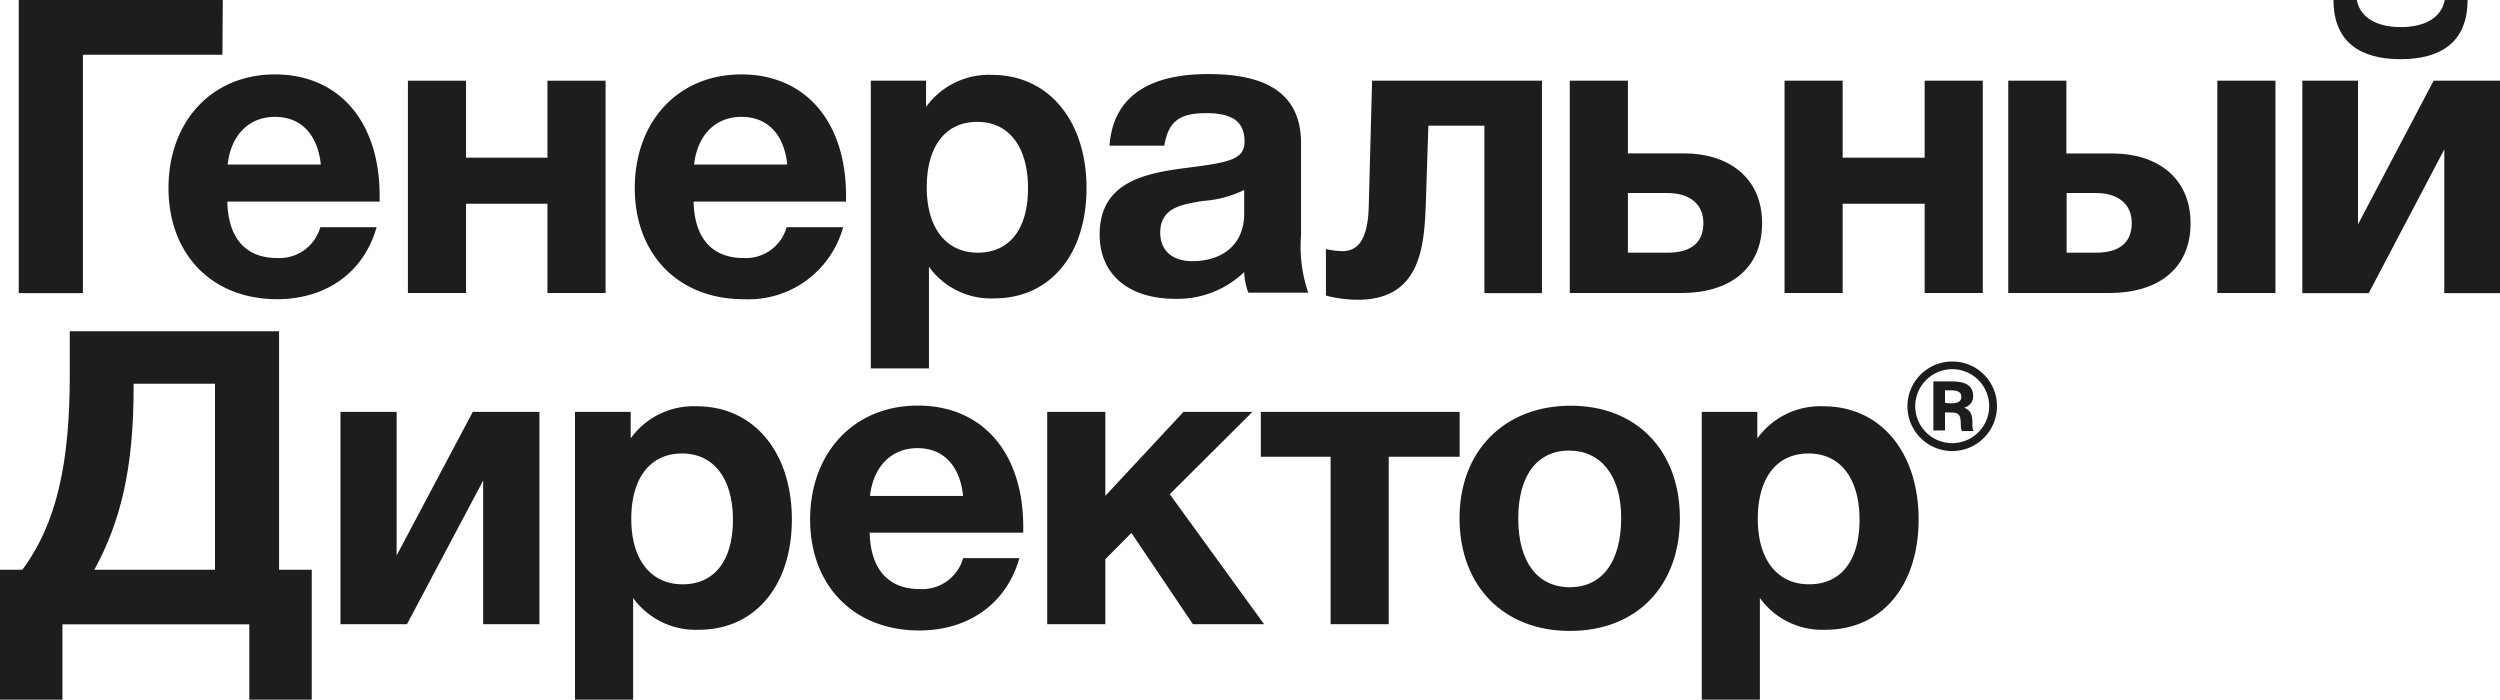
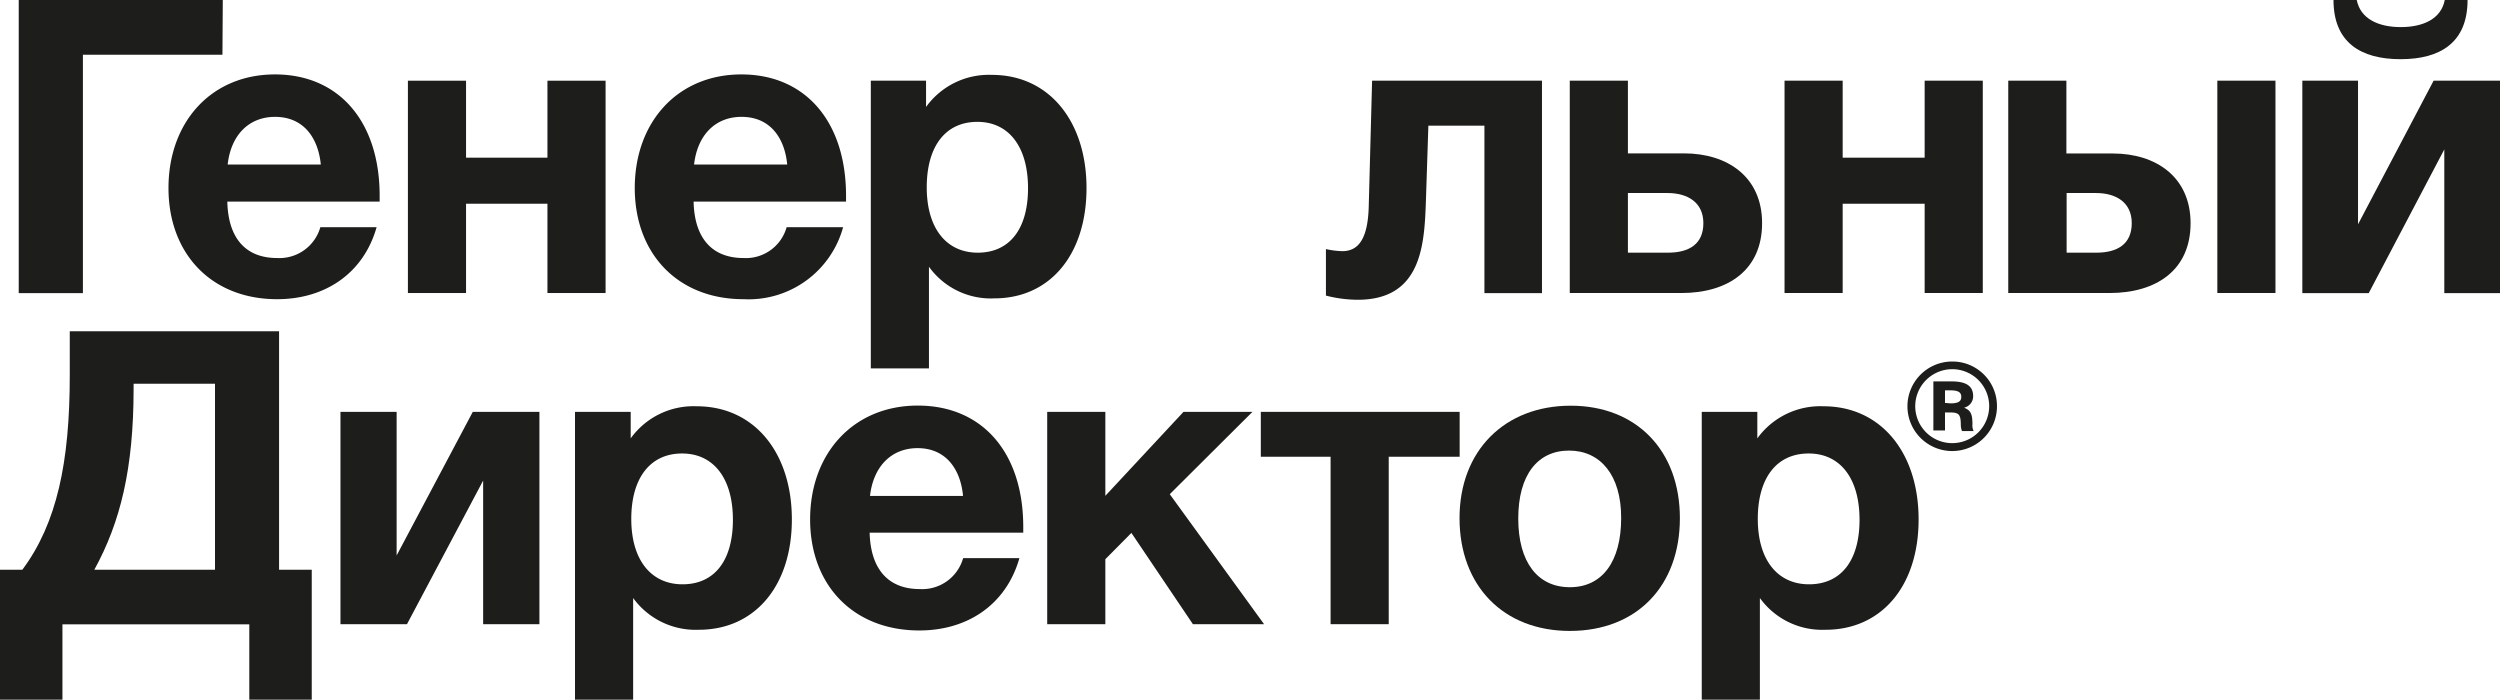
<svg xmlns="http://www.w3.org/2000/svg" viewBox="0 0 215 60.17">
  <defs>
    <style>.cls-1{fill:#1d1d1b;}</style>
  </defs>
  <g id="Слой_2" data-name="Слой 2">
    <g id="Слой_1-2" data-name="Слой 1">
      <path class="cls-1" d="M54.22,35.42H49.45V60.17h5V51.43a6.64,6.64,0,0,0,5.65,2.73c4.8,0,8-3.75,8-9.49s-3.23-9.73-8.18-9.73a6.65,6.65,0,0,0-5.68,2.76V35.42ZM58.66,39c2.7,0,4.37,2.13,4.37,5.7s-1.63,5.55-4.33,5.55-4.41-2.08-4.41-5.62S55.93,39,58.66,39Z" />
      <path class="cls-1" d="M210.25,0c-.31,1.63-1.87,2.33-3.78,2.33S203,1.63,202.68,0h-2c0,3.65,2.34,5.09,5.77,5.09s5.76-1.44,5.76-5.09h-2ZM215,25.21V6.94h-5.71l-6.5,12.35V6.94H198V25.21h5.71l6.5-12.36V25.21Z" />
      <path class="cls-1" d="M190.69,25.2h5V6.94h-5Zm-2.3-6c0-4-3-6-6.68-6h-4V6.94h-5V25.2h8.7C185.45,25.2,188.39,23.23,188.39,19.19ZM177.74,16.6h2.51c1.74,0,3.08.81,3.08,2.59s-1.2,2.54-3.05,2.54h-2.55V16.6Z" />
      <path class="cls-1" d="M170.52,25.2V6.94h-5v6.62h-7.05V6.94h-5V25.2h5V17.52h7.05V25.2Z" />
      <path class="cls-1" d="M151.54,19.19c0-4-3-6-6.7-6H140V6.94h-5V25.2h9.6C148.6,25.2,151.54,23.23,151.54,19.19ZM140,16.6h3.4c1.74,0,3.09.81,3.09,2.59s-1.2,2.54-3.05,2.54H140V16.6Z" />
      <path class="cls-1" d="M132.61,25.2V6.94H118l-.29,10.87c-.08,2.62-.82,3.79-2.27,3.79a7.26,7.26,0,0,1-1.41-.18v4a11,11,0,0,0,2.73.36c5.52,0,5.74-4.75,5.87-8.54l.21-6.43h4.82v14.4h5Z" />
-       <path class="cls-1" d="M112.52,25.21a12.43,12.43,0,0,1-.63-5v-7.9c0-5.09-4.29-5.94-8-5.94-5.27,0-8.18,2.08-8.47,6.16h4.71c.35-2.09,1.3-2.8,3.61-2.8s3.29.78,3.29,2.44c0,1.49-1.21,1.77-4.46,2.2-3.61.46-8,1-8,5.8,0,3.43,2.48,5.53,6.52,5.53a8.28,8.28,0,0,0,5.91-2.3,5.41,5.41,0,0,0,.36,1.77h5.09ZM107,16.33v2.05c0,2.62-1.84,4.08-4.46,4.08-1.73,0-2.76-.92-2.76-2.45,0-2.23,2-2.44,3.68-2.73a9.55,9.55,0,0,0,3.54-.94" />
      <path class="cls-1" d="M79.64,6.94H74.89V31.68h5V22.94a6.55,6.55,0,0,0,5.62,2.72c4.78,0,7.93-3.75,7.93-9.49s-3.22-9.73-8.13-9.73A6.65,6.65,0,0,0,79.64,9.2V6.93Zm4.42,3.54c2.69,0,4.35,2.13,4.35,5.7s-1.63,5.55-4.32,5.55-4.39-2.08-4.39-5.62,1.62-5.63,4.35-5.63" />
      <path class="cls-1" d="M72.47,19.54H67.65a3.64,3.64,0,0,1-3.71,2.65c-2.69,0-4.22-1.69-4.29-4.85H72.76v-.5c0-6.4-3.51-10.44-9-10.44s-9.17,4.1-9.17,9.77,3.72,9.56,9.35,9.56a8.43,8.43,0,0,0,8.57-6.2m-4.82-5.38h-8c.29-2.55,1.84-4.1,4.08-4.1,2.51,0,3.72,1.87,3.93,4.1" />
      <path class="cls-1" d="M52.08,25.2V6.94h-5v6.62h-7V6.94h-5V25.2h5V17.52h7V25.2Z" />
      <path class="cls-1" d="M32.36,19.54H27.55a3.66,3.66,0,0,1-3.72,2.65c-2.69,0-4.21-1.69-4.28-4.85h13.1v-.5c0-6.4-3.51-10.44-9-10.44s-9.16,4.1-9.16,9.77,3.71,9.56,9.34,9.56c4.14,0,7.44-2.23,8.56-6.2m-4.81-5.38h-8c.28-2.55,1.84-4.1,4.07-4.1,2.51,0,3.72,1.87,3.94,4.1" />
      <path class="cls-1" d="M19.16,0H1.61V25.21H7.13V4.71h12Z" />
      <path class="cls-1" d="M151.11,35.42h-4.76V60.17h5V51.43A6.61,6.61,0,0,0,157,54.16c4.8,0,8-3.75,8-9.49s-3.24-9.73-8.18-9.73a6.68,6.68,0,0,0-5.69,2.76V35.42ZM155.55,39c2.7,0,4.37,2.13,4.37,5.7s-1.64,5.55-4.34,5.55-4.41-2.08-4.41-5.62S152.8,39,155.54,39" />
      <path class="cls-1" d="M144.47,44.56c0-5.81-3.73-9.67-9.39-9.67s-9.56,3.85-9.56,9.67,3.77,9.7,9.49,9.7S144.47,50.43,144.47,44.56Zm-5.05,0c0,3.74-1.63,5.94-4.41,5.94s-4.44-2.16-4.44-5.91,1.67-5.84,4.37-5.84S139.42,40.87,139.42,44.52Z" />
      <path class="cls-1" d="M125.53,39.28V35.42h-17.1v3.86h6v14.4h5V39.28Z" />
      <path class="cls-1" d="M108.71,53.68,100.6,42.5l7.11-7.08h-5.93l-6.72,7.22V35.42h-5V53.68h5V48.09l2.24-2.26,5.29,7.85Z" />
      <path class="cls-1" d="M87.67,48H82.83a3.66,3.66,0,0,1-3.73,2.66c-2.7,0-4.23-1.7-4.31-4.85H88v-.49c0-6.41-3.52-10.44-9.07-10.44S69.67,39,69.67,44.67s3.73,9.55,9.39,9.55c4.16,0,7.46-2.23,8.6-6.19m-4.84-5.38h-8c.29-2.55,1.85-4.11,4.09-4.11C81.4,38.54,82.62,40.42,82.82,42.65Z" />
      <path class="cls-1" d="M26.81,60.17V49H24V28.49H6V32.3C6,39.74,4.9,45,1.92,49H0V60.17H5.37V53.69H21.44v6.48ZM18.45,49H8.11c2.24-4.08,3.38-8.68,3.38-15.58V33h7V49Z" />
      <path class="cls-1" d="M167.88,31.09a3.85,3.85,0,1,0,3.86,3.84A3.83,3.83,0,0,0,167.88,31.09Zm0,.66a3.18,3.18,0,1,1-3.17,3.18A3.19,3.19,0,0,1,167.88,31.75Zm-1.61,1v4.27h1V35.47h.41c.79,0,.93.17.95,1a1.51,1.51,0,0,0,.1.6h1a1.1,1.1,0,0,1-.1-.58c0-.93-.17-1.2-.72-1.43a1,1,0,0,0,.78-1c0-1.1-1-1.26-1.9-1.26h-1.52Zm1,1.9V33.57h.47c.67,0,.93.17.93.56s-.26.56-.93.56Z" />
      <path class="cls-1" d="M46.39,53.68V35.42H40.66L34.11,47.77V35.42H29.28V53.68H35l6.55-12.35V53.68Z" />
    </g>
  </g>
</svg>